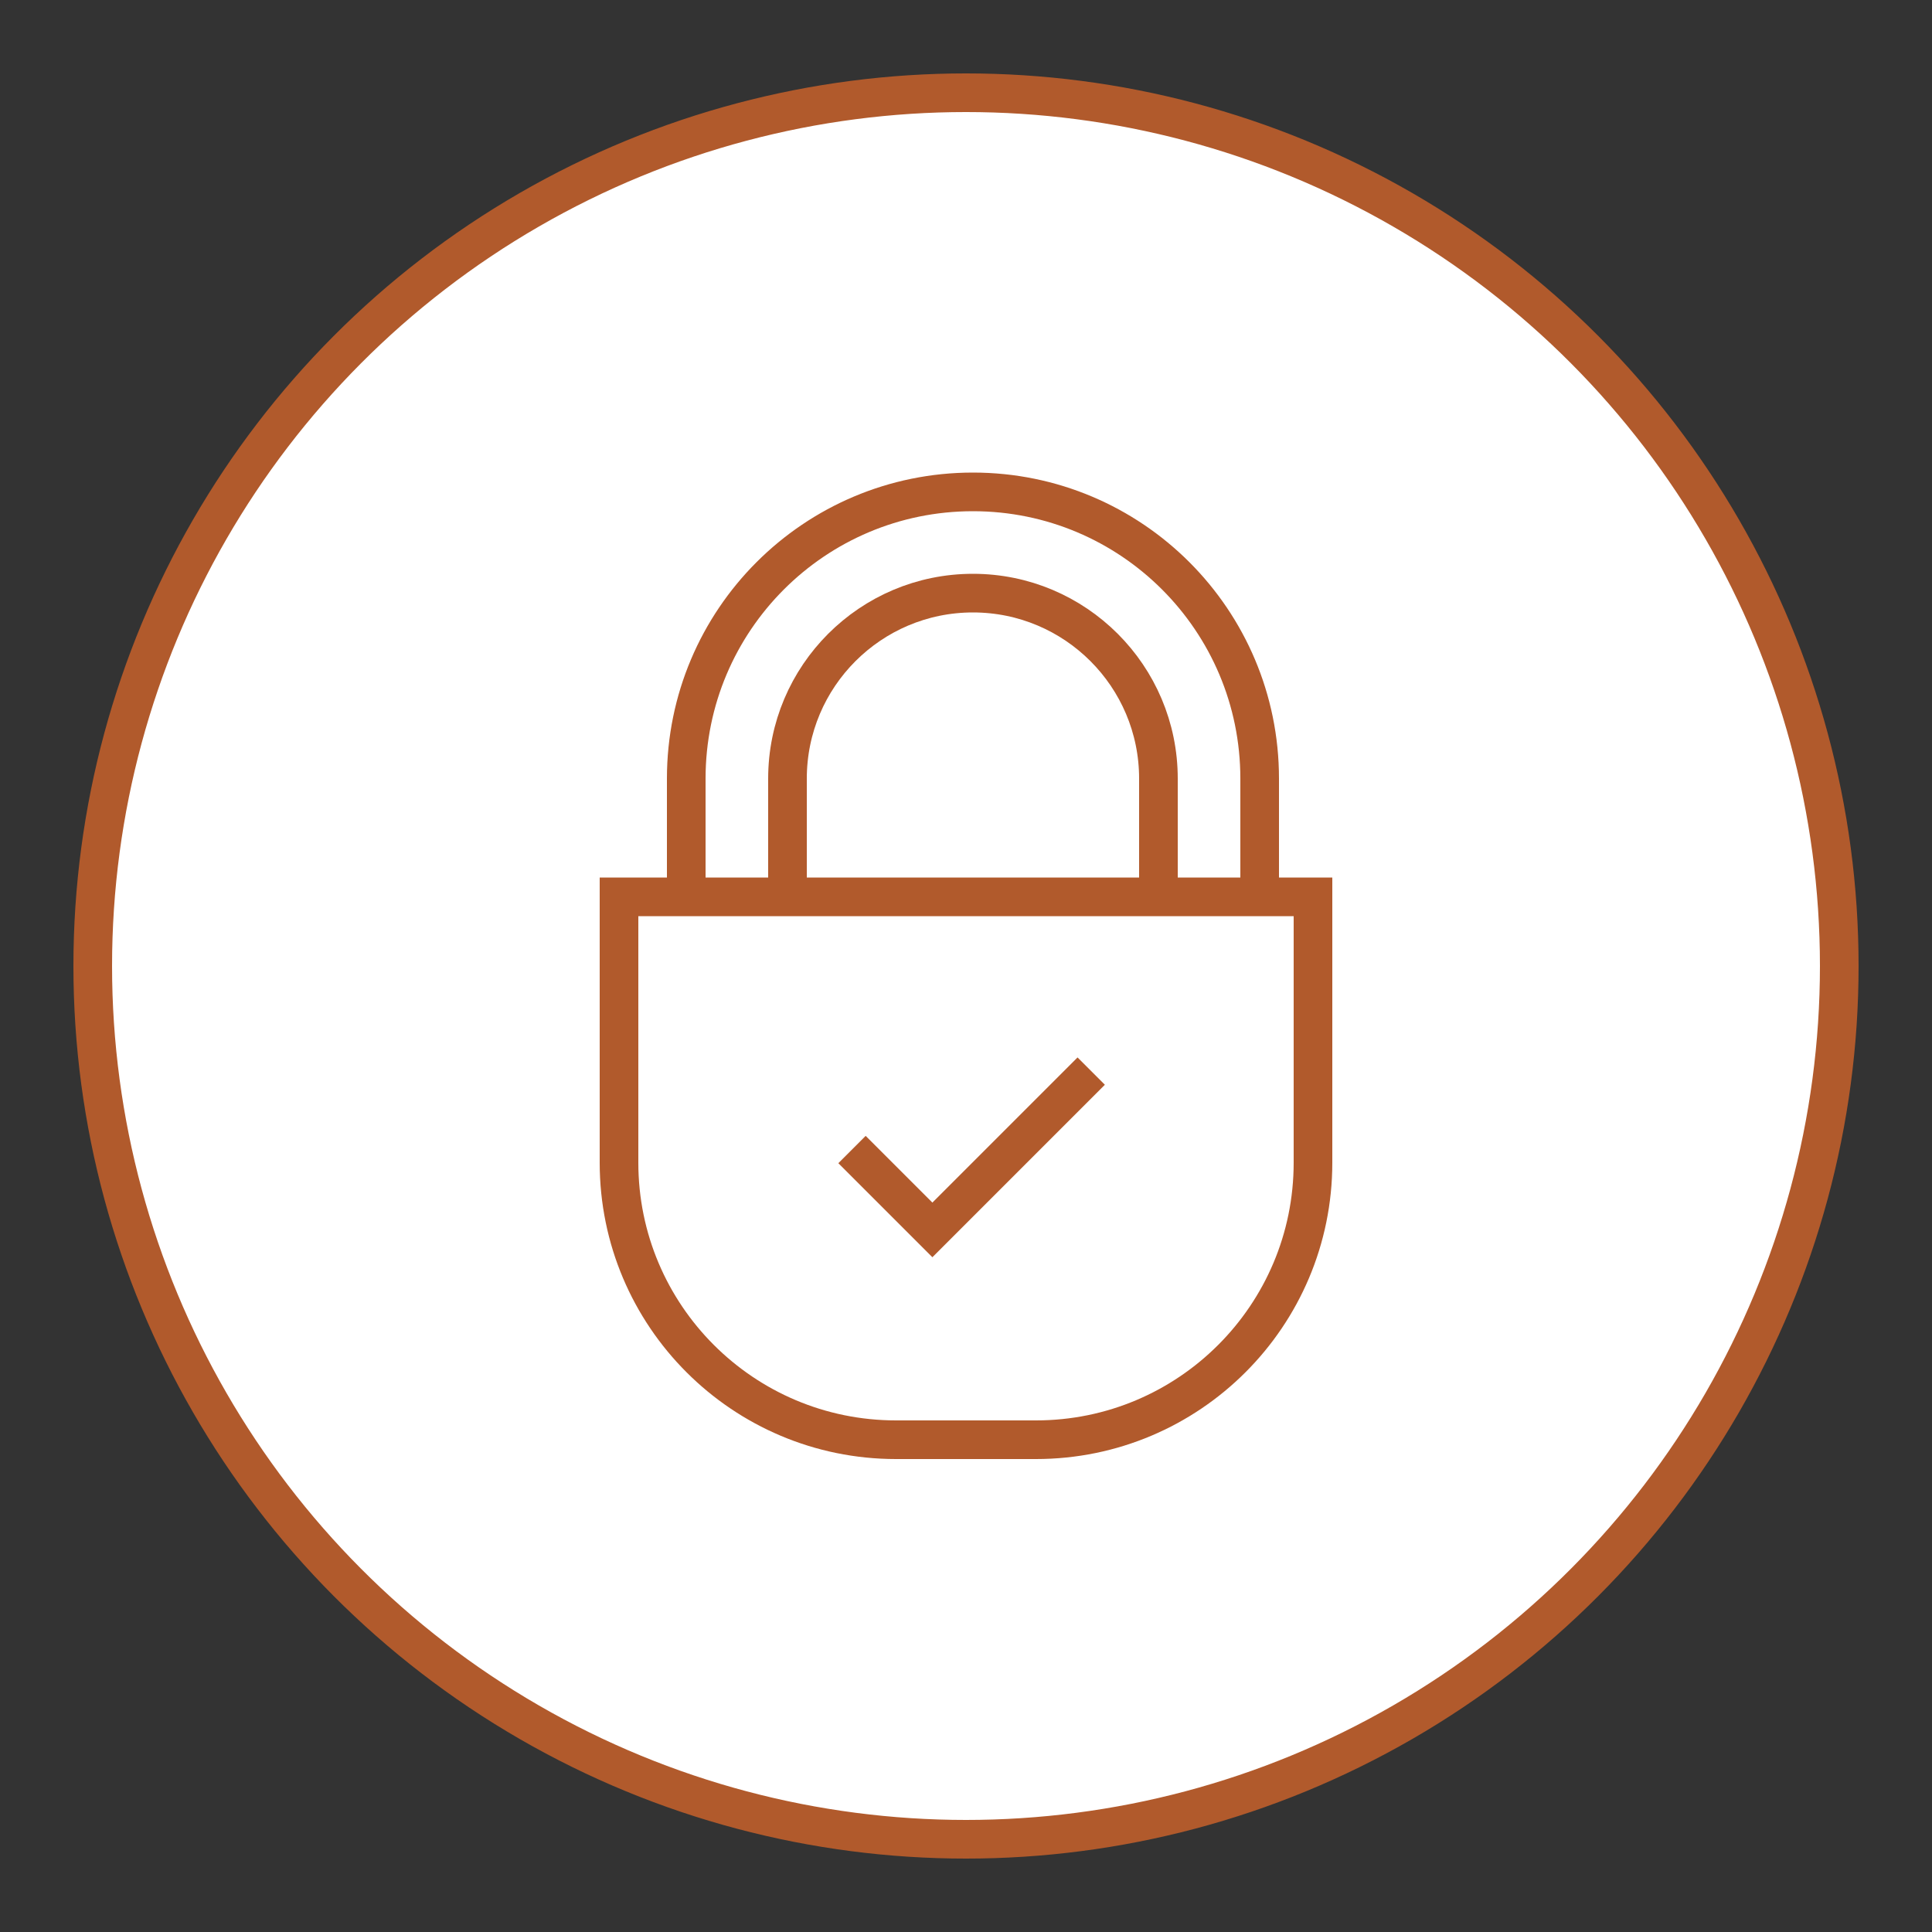
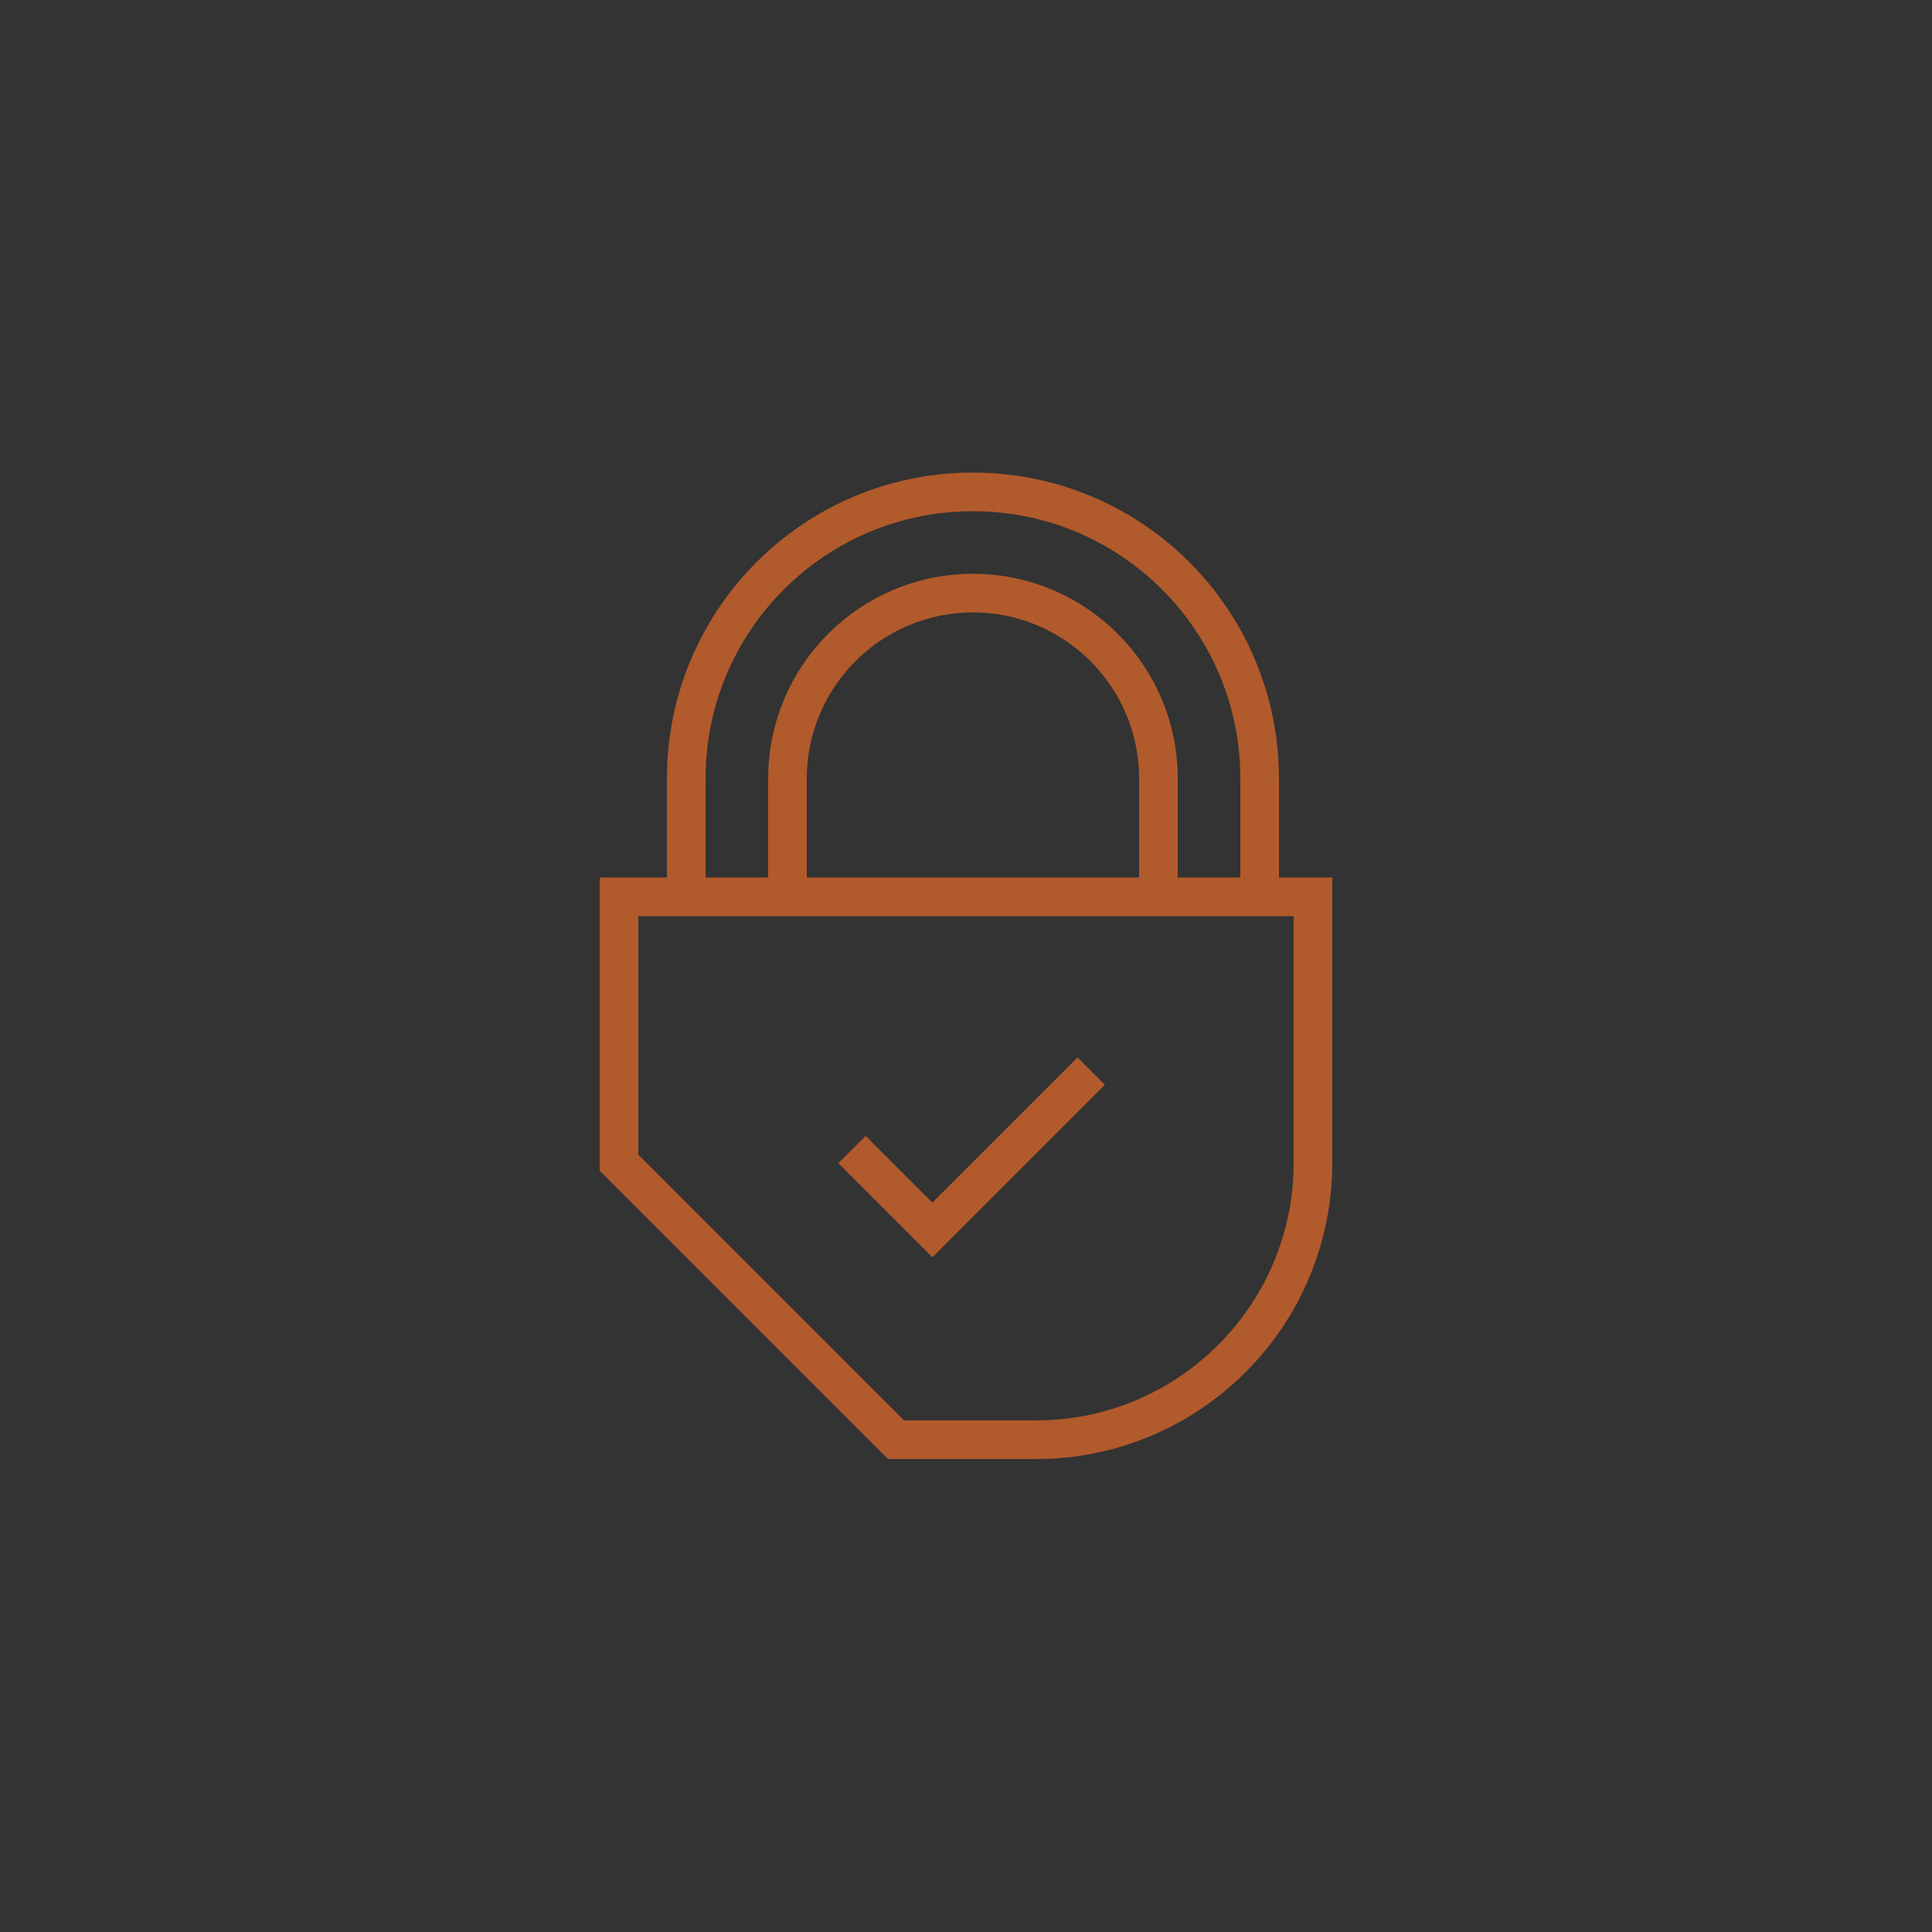
<svg xmlns="http://www.w3.org/2000/svg" id="Layer_1" viewBox="0 0 50 50">
  <rect x="0" y="0" width="50" height="50" fill="#333333" stroke="none" />
  <defs>
    <style>
      .cls-1 {
        fill: #fff;
      }

      .cls-1, .cls-2 {
        stroke: #b15a2c;
        stroke-miterlimit: 10;
      }

      .cls-2 {
        fill: none;
      }
    </style>
  </defs>
-   <circle class="cls-1" cx="25" cy="25" r="22.6" />
-   <path class="cls-2" d="M16.02,30.09v-6.88h17.96v6.88c0,3.96-3.21,7.17-7.17,7.17h-3.62c-3.96,0-7.17-3.21-7.17-7.17h0Z" />
+   <path class="cls-2" d="M16.02,30.09v-6.88h17.96v6.88c0,3.96-3.21,7.17-7.17,7.17h-3.62h0Z" />
  <path class="cls-2" d="M32.6,23.21v-3.06c0-4.1-3.32-7.42-7.42-7.42h0c-4.1,0-7.42,3.32-7.42,7.42v3.06" />
  <path class="cls-2" d="M29.98,23.21v-3.06c0-2.65-2.15-4.8-4.8-4.8h0c-2.65,0-4.8,2.15-4.8,4.8v3.06" />
  <polyline class="cls-2" points="22.05 29.75 24.13 31.83 28.24 27.72" />
</svg>